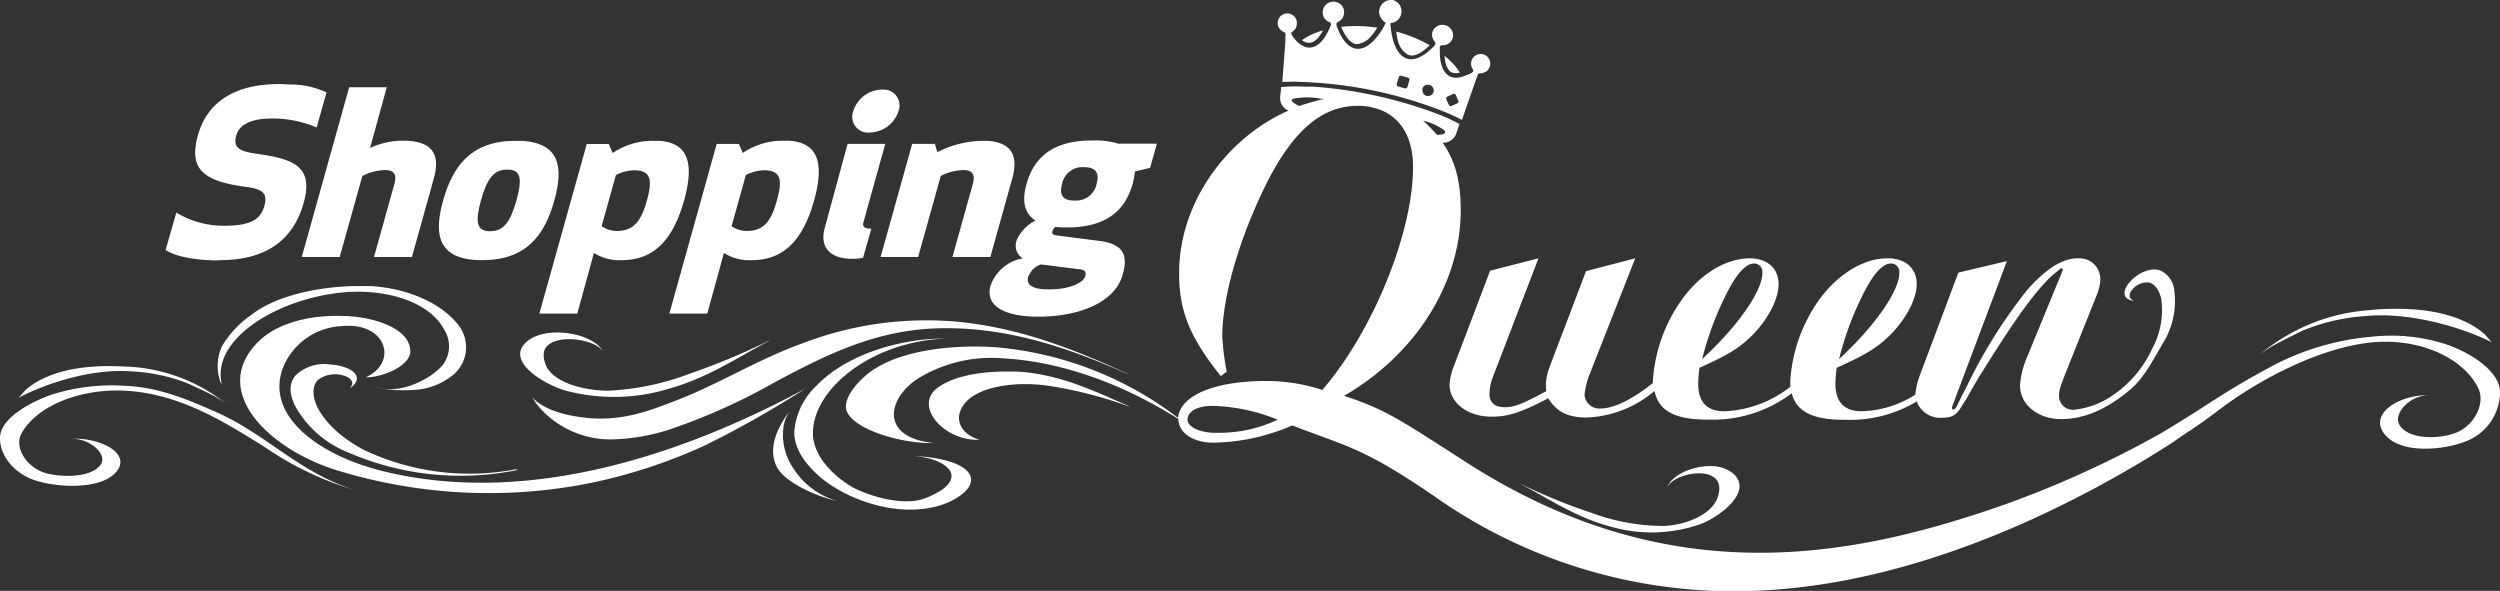
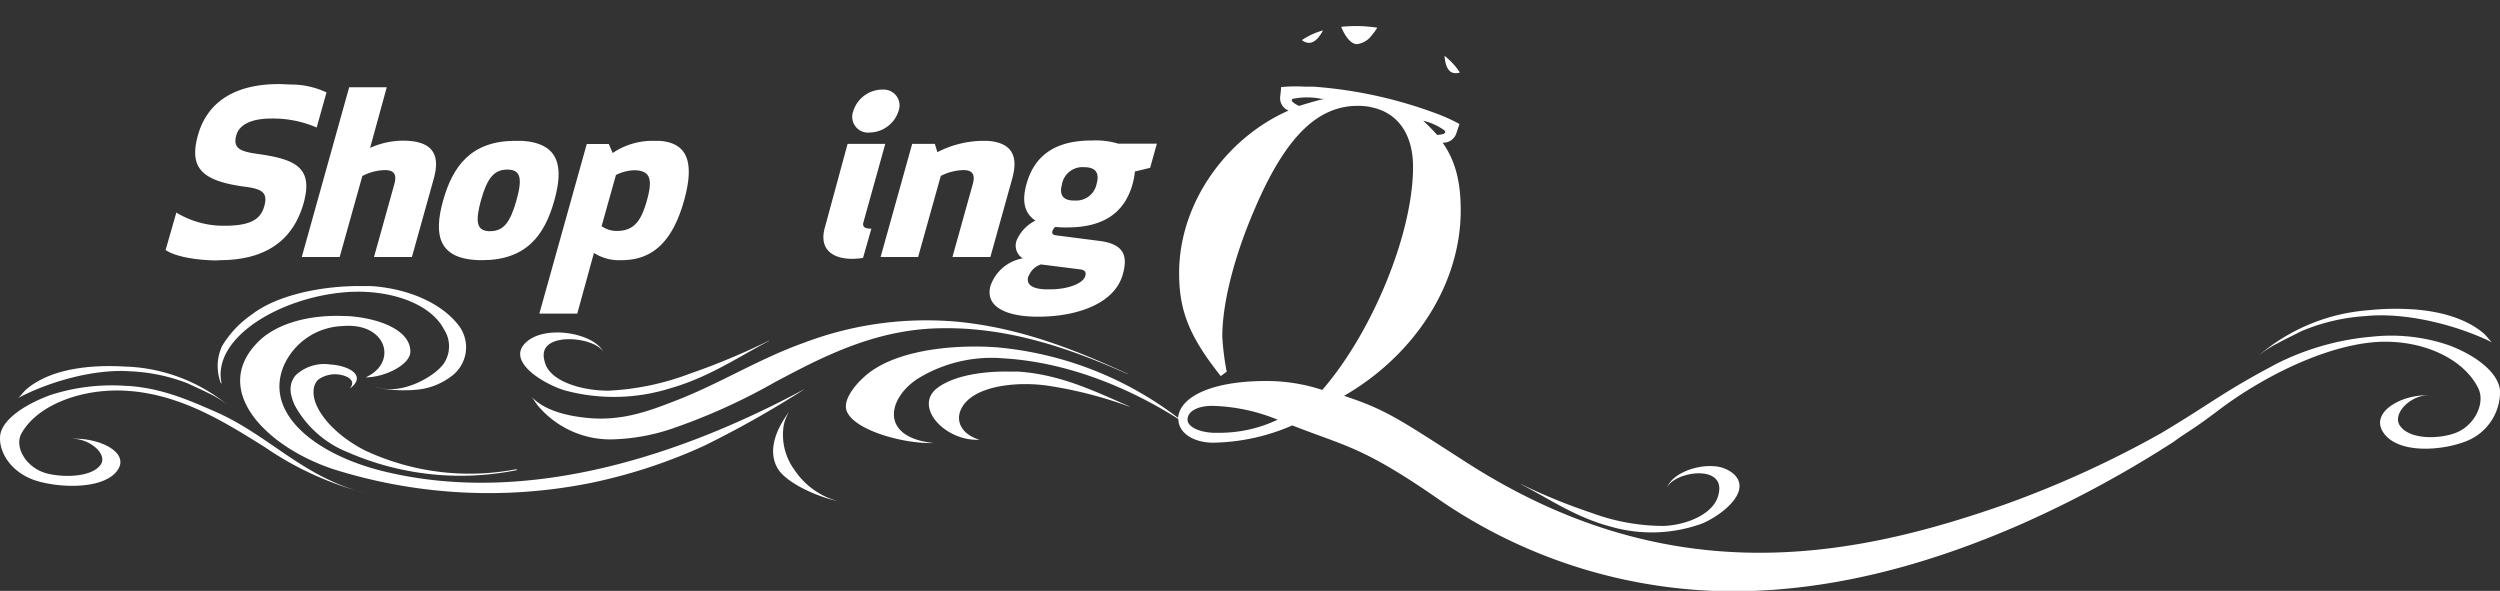
<svg xmlns="http://www.w3.org/2000/svg" viewBox="0 0 299.99 70.9">
  <rect x="0" y="0" width="299.99" height="70.9" fill="#333333" stroke="none" />
  <defs>
    <style>.cls-1{fill:#fff;}</style>
  </defs>
  <title>Element 25</title>
  <g id="Ebene_2" data-name="Ebene 2">
    <g id="Ebene_1-2" data-name="Ebene 1">
      <path class="cls-1" d="M26.34,31.22c4.94,0,8.7-1.88,10.1-6.87,1.21-4.35-1.12-5.27-5.66-5.9-2.13-.3-2.83-.76-2.42-2.23.36-1.3,1.87-2,4.23-2A13.3,13.3,0,0,1,38,15.3l1.18-4.21A10.11,10.11,0,0,0,35,10.14c-.48,0-1-.05-1.55-.05-5.63,0-8.67,2.44-9.7,6.14-1.11,4,.54,5.51,5.74,6.19,2.09.27,2.65.79,2.22,2.33s-1.59,2.34-4.8,2.34a10.93,10.93,0,0,1-5.75-1.58L19.87,30c1.26.85,3.86,1.23,6.12,1.25Z" />
      <path class="cls-1" d="M40.76,30.84l2.72-9.72a6.16,6.16,0,0,1,2.72-.71c1.22,0,1.4.68,1.12,1.68l-2.44,8.75h4.55l2.62-9.4c.73-2.61.16-4.56-3.7-4.56a9.58,9.58,0,0,0-3.94.87l2-7.28H41.9L36.21,30.84Z" />
      <path class="cls-1" d="M57.84,31.22c5.26,0,7.5-2.93,8.68-7.17,1.12-4,.64-6.85-3.85-7.15h-.06l-.62,0h-.28c-5.16.05-7.37,3-8.54,7.17S52.59,31.22,57.84,31.22Zm-.13-7.17c.76-2.72,1.6-3.7,3.17-3.7s1.85,1,1.09,3.7-1.59,3.69-3.15,3.69H58.6C57.23,27.64,57,26.63,57.71,24.05Z" />
      <path class="cls-1" d="M69.27,37.63l2-7.28a5.64,5.64,0,0,0,3.31.87c3.69,0,6.11-2.17,7.51-7.17,1.32-4.74.3-6.94-3-7.15h-.63a8.52,8.52,0,0,0-4.94,1.46l-.47-1.08H70.41L64.72,37.63ZM73.91,21a5.13,5.13,0,0,1,2.17-.57c2.1,0,2.2,1.27,1.55,3.61s-1.48,3.67-3.58,3.67h-.22a3.18,3.18,0,0,1-1.64-.57Z" />
-       <path class="cls-1" d="M84.87,37.63l2-7.28a5.64,5.64,0,0,0,3.31.87c3.69,0,6.11-2.17,7.51-7.17,1.32-4.74.3-6.94-3-7.16h-.62a8.5,8.5,0,0,0-4.94,1.46l-.47-1.08H86L80.32,37.63ZM89.5,21a5.15,5.15,0,0,1,2.18-.57c2.1,0,2.2,1.27,1.55,3.61s-1.48,3.67-3.58,3.67h-.23a3.17,3.17,0,0,1-1.63-.57Z" />
      <path class="cls-1" d="M102.25,31.06h0a10,10,0,0,0,1.31-.11l1-3.51c-.92,0-1.09-.3-.94-.81l2.61-9.37h-4.52L99,27.23C98.23,29.85,99.82,31.05,102.25,31.06Z" />
      <path class="cls-1" d="M104.4,15.9a3.69,3.69,0,0,0,3.42-2.58A1.9,1.9,0,0,0,106,10.75h-.19a3.68,3.68,0,0,0-3.42,2.58A1.9,1.9,0,0,0,104.4,15.9Z" />
      <path class="cls-1" d="M110.17,30.84l2.72-9.73a6.32,6.32,0,0,1,2.72-.7c1.22,0,1.4.68,1.12,1.68l-2.44,8.75h4.55l2.62-9.4c.68-2.45.23-4.33-3-4.54h-.66a12.22,12.22,0,0,0-5.32,1.36l-.3-1h-2.72l-3.79,13.58Z" />
      <path class="cls-1" d="M122.73,31a5,5,0,0,0-3.87,3.29C118.13,36.93,121,38,124.49,38h.15c4.33,0,9.08-1.43,10.09-5.08.62-2.2.16-3.61-2.72-4l-5.29-.68c-.39-.06-.51-.22-.44-.49a1.16,1.16,0,0,1,.35-.52,10.86,10.86,0,0,0,1.43.06c4.41,0,6.9-1.8,7.85-5.22a8.55,8.55,0,0,0,.27-1.49l1.83-.44.81-2.9h-4.63a9.35,9.35,0,0,0-3.15-.38H131c-4.39,0-6.87,1.8-7.82,5.21-.59,2.09-.25,3.53,1.07,4.4A4.72,4.72,0,0,0,122,28.83,1.79,1.79,0,0,0,122.73,31Zm4.71-8.94a2.5,2.5,0,0,1,2.64-2c1.39,0,1.88.68,1.51,2a2.49,2.49,0,0,1-2.63,2h-.25C127.51,24,127.09,23.34,127.44,22.09Zm-4,11.06a2.34,2.34,0,0,1,1.47-1.39l4.75.6c.54.08.7.35.57.79-.25.89-2.06,1.6-4.22,1.6l-.65,0C123.6,34.62,123.15,34,123.39,33.15Z" />
-       <path class="cls-1" d="M173.94,46.15v.08C174,48.37,176.13,50,179,50c2,0,3.59-.54,6.78-2.21,1,1.62,2.36,2.31,4.58,2.31a13.32,13.32,0,0,0,8.18-3.19c.47,2.36,2.4,3.42,6.18,3.44h.21A15.67,15.67,0,0,0,215,47.19c.55,2.16,2.45,3.14,6,3.18h.38A15.44,15.44,0,0,0,230,48.17a3,3,0,0,0,3.13,1.95c1.23,0,1.72-.39,2.41-1.62l.54-.84.49-.89c1.18-2,.74-1.28,1.33-2.21,1.13-1.82,2.36-3.74,3.35-5.21,2.21-3.3,4.22-5.76,5.5-6.7.59-.49.54-.44.64-.44a.16.16,0,0,1,.15.15l-.15.39L243.18,43a9.81,9.81,0,0,0-.78,3.29c0,2.27,2.16,4,4.91,4s5.46-1.14,8.31-3.54h0c1.58-1.36,2.49-3.09,3.9-5.53a9.57,9.57,0,0,0,1.39-6.31,2.92,2.92,0,0,0-1.67-2.45c-2.42-.89-6.22,3.24-3.18,3.65-.47-.23-.62-.47-.43-1a2.25,2.25,0,0,1,2.23-1.21c.86.19,1.32,1.23,1.47,1.93a9.62,9.62,0,0,1-1.07,6,13.56,13.56,0,0,1-4.58,5.49,9.91,9.91,0,0,1-4.74,1.84,1.67,1.67,0,0,1-1.87-1.58c0-.69.1-1.08.93-3.15l3.59-9a5.24,5.24,0,0,0,.44-2A2.48,2.48,0,0,0,249.55,31h-.25c-1.81,0-3.72,1.2-6,3.74A60.56,60.56,0,0,0,236,46.38l-.39.74-.83,1.67c-.15.25-.3.35-.4.35s-.15-.1-.15-.2a2,2,0,0,1,.15-.49l6.44-17.12L235,32.71l-4.67,12.44a8.19,8.19,0,0,0-.49,2.2,12.53,12.53,0,0,1-6.45,2c-2.11,0-3.14-1.13-3.15-3.29a17.26,17.26,0,0,1,.15-1.92c3.25-1.48,4.63-2.26,6.05-3.59C228.53,38.61,230,36,230,34.08S228.6,31,226.56,31h-.09c-2.79,0-5.77,1.79-8,4.73a18.76,18.76,0,0,0-3.64,9.93q0,.39,0,.75a13.64,13.64,0,0,1-7.9,2.94c-2.12,0-3.15-1.13-3.15-3.29a15.14,15.14,0,0,1,.15-1.92c3.25-1.48,4.62-2.27,6-3.59,2.06-1.92,3.49-4.53,3.49-6.45s-1.38-3.1-3.44-3.1c-2.81,0-5.81,1.78-8,4.73a18.84,18.84,0,0,0-3.64,9.93,2.91,2.91,0,0,0,0,.3c-2.39,1.92-4.67,3.05-6.2,3.05a1.77,1.77,0,0,1-2-1.63,9.09,9.09,0,0,1,.64-2.55L196.22,31l-5.9,1.53-4.38,11.51a6.62,6.62,0,0,0-.44,2.11,5,5,0,0,0,.05.79c-3.05,1.62-3.84,1.92-5,1.92s-1.82-.54-1.82-1.57a6.27,6.27,0,0,1,.39-2L184.61,31l-5.8,1.48-4.28,11.27A7.46,7.46,0,0,0,173.94,46.15Zm49.67-10.94c1.23-2.41,2.31-3.59,3.3-3.59a1,1,0,0,1,1,1.14c0,2.16-2.95,6.39-7.23,10.33A37.38,37.38,0,0,1,223.61,35.21Zm-16.42,0c1.22-2.41,2.31-3.59,3.29-3.59a1,1,0,0,1,1,1.13c0,2.17-2.95,6.4-7.23,10.34A37.43,37.43,0,0,1,207.19,35.21Z" />
      <path class="cls-1" d="M276.2,39.72a23.64,23.64,0,0,1,7.62-1.79c5.06-.51,11.25,1.19,15.19,3.14-.39-.38-.66-.81-1.1-1.17-2.17-1.76-5.22-2.57-8.46-2.79h-.08a31.42,31.42,0,0,0-5.22.12A22.89,22.89,0,0,0,271,42.69a12.57,12.57,0,0,1,2.35-1.52C274.33,40.64,275.36,40.15,276.2,39.72Z" />
      <path class="cls-1" d="M199.65,63.11A24.93,24.93,0,0,1,191,61.55a69.3,69.3,0,0,1-8.44-3.44s-.06,0-.05,0c3.53,1.83,6.63,4,10.8,5.09a17.69,17.69,0,0,0,10.94-.38c2.39-1,6.1-3.93,3.72-6a4,4,0,0,0-2.38-.88h0c-2.28-.15-5,1-5.55,2.58.57-1.32,3.62-2.19,5.25-1.46,1.26.57,1.12,1.79.8,2.69C205.33,61.77,202.34,63,199.65,63.11Z" />
      <path class="cls-1" d="M122.19,44.59h-.08l-1,0c-3-.06-6.65.43-8.68,2-2.8,2.2.92,6.38,5.11,6.18-2.07-.62-2.83-2.1-2.3-3.47,1.16-3,6.7-3.6,10.61-3a50.13,50.13,0,0,1,9.63,2.48s.13,0,.08,0C131.46,47,127.33,44.94,122.19,44.59Z" />
      <path class="cls-1" d="M96.46,46.73C82.69,54.14,63.65,61,45.73,56.48c-7.87-2-14.09-6.86-11.67-12.61a8,8,0,0,1,7-4.74c5.37-.5,6.73,4.4,2.82,6.15,2.31,0,5.38-1.53,5.36-3.1,0-2.58-3.76-4-7.47-4.25l-.33,0c-4.05-.2-8.06.76-10.37,3-5.89,5.76.72,12.62,8.87,15.35a62,62,0,0,0,31,1.66,63.81,63.81,0,0,0,13.6-4.47,122.15,122.15,0,0,0,11.93-6.73S96.47,46.72,96.46,46.73Z" />
      <path class="cls-1" d="M39.58,43.73A5,5,0,0,0,35.51,45c-1,1.14-.67,2.49-.12,3.67a12.52,12.52,0,0,0,6.37,5.61A33.88,33.88,0,0,0,62.07,56.4c.1,0-.14-.09-.2-.08A29.61,29.61,0,0,1,43.69,54c-2.61-1.36-4.86-3.37-5.75-5.47-.35-.83-.59-2.22.28-3a3.48,3.48,0,0,1,3.54-.25c.62.42.62.77.24,1.33C44,45.12,42,43.88,39.58,43.73Z" />
      <path class="cls-1" d="M25.79,49.38c-3.2-1.4-6.44-2.81-10.43-3.07H15.2a23.85,23.85,0,0,0-9.11,1.08c-2.77,1-5.94,2.86-6.08,5-.14,2,1.46,4.43,4.42,5.32,2.71.82,7.48,1,9.37-.92,2.26-2.35-1.86-4.36-5.34-4.13,2.22-.15,4.55,1.85,3.6,3.13-1.11,1.49-4.47,1.54-6.51,1-2.43-.68-3.83-3.12-3-4.73,1.85-3.43,7.31-5.57,12.9-5.15,6.5.48,11.91,4,16.31,6.73a38.3,38.3,0,0,0,12.41,5.61s.08,0,0,0C36.41,57.4,32.42,52.27,25.79,49.38Z" />
      <path class="cls-1" d="M15.7,44.56A21.43,21.43,0,0,1,22.52,46c.75.36,1.69.77,2.56,1.21a11.51,11.51,0,0,1,2.13,1.3A20.46,20.46,0,0,0,15.4,44l-.21,0c-4.41-.29-9.11.26-12,2.69-.38.33-.61.72-1,1.06C5.73,45.88,11.19,44.22,15.7,44.56Z" />
      <path class="cls-1" d="M45,46.36c1,.51,3.72.53,4.93.41a8.06,8.06,0,0,0,4.22-1.61A4.31,4.31,0,0,0,55,39c-2-2.58-5.94-4.37-10.44-4.67h-.08q-.47,0-.93,0c-4.65-.08-10.22,1-13.32,3.4a12.28,12.28,0,0,0-3.58,3.79A5.72,5.72,0,0,0,26.51,46s.08,0,.08,0c-1.19-5.39,6.85-10.26,14.78-10.93,5.13-.43,10.22,1.23,11.9,4.44a3.71,3.71,0,0,1-.05,4.16C52,45.33,47.88,47.57,45,46.36Z" />
-       <path class="cls-1" d="M109,54.7c3.52,0,7.09,1.92,4,4.09a11,11,0,0,1-2,1c-2.69,1.07-7.33-.43-9.14-1.59-2.61-1.69-4.44-4.06-4.31-6.5.3-5.38,7.36-10.77,16-11.08.07,0,0,0,0,0h-.11c-6.06,0-12.17,2.24-15.39,5.59a8.51,8.51,0,0,0-2.74,5.63c0,2,1.26,3.79,3.1,5.4,3,2.57,9,4.93,14.2,3.46,2.17-.6,4.76-2.33,3.66-3.92S111.34,54.73,109,54.7Z" />
      <path class="cls-1" d="M95.28,56.31A7.11,7.11,0,0,1,94.05,51a5.17,5.17,0,0,1,.66-1.61c-1.51,2-2.68,4.66-1.38,6.84,1,1.67,4.59,3.35,7.19,3.9A9.12,9.12,0,0,1,95.28,56.31Z" />
      <path class="cls-1" d="M66.33,41.06c1.82-.83,5.35-.13,6.07,1.18C71.33,40,65.58,38.94,63.21,41c-2.6,2.23,1.8,5,4.58,5.85a22.6,22.6,0,0,0,12.52-.22c4.69-1.33,8.11-3.69,12-5.74h-.06a83.56,83.56,0,0,1-9.45,3.94,31.68,31.68,0,0,1-9.79,2.05c-3.07,0-6.56-1-7.49-3C65.15,42.92,64.92,41.7,66.33,41.06Z" />
      <path class="cls-1" d="M173.34,6.7c.06.88.29,1.73.9,2a1.43,1.43,0,0,0,.94,0A8.4,8.4,0,0,0,173.34,6.7Z" />
-       <path class="cls-1" d="M167.74,4.87A2.61,2.61,0,0,0,169,6.59c.81.3,1.79-.41,2.56-1.16a17.09,17.09,0,0,0-4-1.64A6.28,6.28,0,0,0,167.74,4.87Z" />
-       <path class="cls-1" d="M154,3.82c.15.08.21.11.24.17a.75.75,0,0,1,0,.35s0,.1,0,.16,0,.29,0,.48l-.37,4.85c.64,0,1.37-.06,2.14,0a51,51,0,0,1,17.47,3.65c.72.3,1.37.6,1.95.91l1.6-4.6c.07-.18.12-.33.16-.45s0-.11.05-.16.09-.28.14-.32.11-.05.29-.06a1.4,1.4,0,0,0,.6-.18,1.11,1.11,0,0,0,.53-.75,1.15,1.15,0,1,0-2.25-.48,1.17,1.17,0,0,0,.05.67,1.68,1.68,0,0,0,.16.29.2.2,0,0,1,0,.19c0,.09-.11.16-.23.25A3.38,3.38,0,0,1,176,9c-1.95.93-3.23-.12-3.23-2.85,0-.12,0-.23,0-.32s0-.1,0-.15a.25.25,0,0,1,.28-.25,1.25,1.25,0,0,0,1.31-1,1.28,1.28,0,0,0-2.5-.52,1.29,1.29,0,0,0,.23,1c.14.18.16.24.15.32s0,.17-.23.37c-2.95,3-4.72,1.14-5.11-2.14-.1-1-.11-.54.51-.84A1.41,1.41,0,0,0,167.12,0L167,0h0a1.43,1.43,0,0,0-1.48,1.12,1.44,1.44,0,0,0,.34,1.24c.42.52.56.15.1,1-1.67,2.84-4,3.84-5.52-.11-.1-.26-.09-.36-.06-.44s.06-.11.26-.23a1.22,1.22,0,0,0,.62-.85,1.26,1.26,0,0,0-1-1.51,1.28,1.28,0,0,0-1.51,1,1.23,1.23,0,0,0,.79,1.44.26.26,0,0,1,.16.34.53.53,0,0,1-.06.14c0,.08-.07.18-.12.29-1.09,2.5-2.69,2.95-4.1,1.32a2.92,2.92,0,0,1-.35-.47.47.47,0,0,1-.11-.32.19.19,0,0,1,.11-.16,1.56,1.56,0,0,0,.26-.21A1.11,1.11,0,0,0,155.6,3a1.15,1.15,0,0,0-2.26-.47,1.14,1.14,0,0,0,.19.9A1.36,1.36,0,0,0,154,3.82Zm19.66,7.77.72-.32a.23.23,0,0,1,.3.11l.32.73a.22.22,0,0,1-.12.29l-.72.32a.12.12,0,0,1-.1,0,.22.22,0,0,1-.2-.13l-.32-.72A.25.25,0,0,1,173.67,11.59Zm-3-.89a.68.68,0,0,1,.8-.52.67.67,0,0,1-.18,1.33h-.1A.68.68,0,0,1,170.71,10.7Zm-2.82-1.44a.24.24,0,0,1,.3-.17l.81.23a.25.25,0,0,1,.17.31l-.23.81a.25.25,0,0,1-.26.17h-.05l-.81-.24a.25.25,0,0,1-.17-.3Z" />
      <path class="cls-1" d="M158.75,3.65a8.49,8.49,0,0,0-2.52,1.16,1.32,1.32,0,0,0,.89.33C157.8,5.11,158.35,4.42,158.75,3.65Z" />
      <path class="cls-1" d="M162.82,5.3a2.62,2.62,0,0,0,1.8-1.08,7.67,7.67,0,0,0,.65-.9c-.49-.07-1-.12-1.47-.16a16.87,16.87,0,0,0-2.86.06C161.34,4.21,162,5.26,162.82,5.3Z" />
      <path class="cls-1" d="M73.84,52.71a24.17,24.17,0,0,0,6.76-1.26A72.52,72.52,0,0,0,93,45.85c5.64-3,11.77-6.2,19.36-6.45,8.57-.28,16.19,2.49,22.92,5.47,0,0,.1,0,.07,0-5.71-2.62-11.86-5.14-18.86-6.08-.9-.12-1.79-.21-2.68-.27h-.08A41.34,41.34,0,0,0,96.5,41.12c-5.61,2-10.24,5-15.74,7.08-3.11,1.21-6,2.21-9.67,2-2.92-.21-5.73-.92-7.28-2.56.29.38.52.8.85,1.17A11.35,11.35,0,0,0,73.84,52.71Z" />
      <path class="cls-1" d="M293.77,41.4a21.35,21.35,0,0,0-9.13-1,31.38,31.38,0,0,0-11.37,3.2c-6.57,3.46-7.9,4.78-14,8.41a123.09,123.09,0,0,1-18.71,8.53C222.13,67,200.3,71.24,175.74,55.34c-7.79-5-9.43-6.19-14.46-7.84,8.64-5,14-13.56,14-22.25,0-3.39-.6-5.88-2.17-8.13h0a1.63,1.63,0,0,0,1.66-1.17l.36-1.07a20.14,20.14,0,0,0-2.62-1.2,53.07,53.07,0,0,0-14.9-3.28h-.15l-.86,0a18.9,18.9,0,0,0-2.88.05c0,.37-.06.75-.1,1.12a1.61,1.61,0,0,0,1,1.7c-7.47,3.28-13.13,11.1-13.13,19.49,0,4.56,1.24,7.64,5,12.37l.71-.53a31.46,31.46,0,0,1-.53-4.2c0-4,1.42-9.59,3.84-15.21,3.67-8.64,7.51-12.49,12.42-12.49a8.19,8.19,0,0,1,1.43.12l.33.08c3.07.68,4.87,3.23,4.87,7.14,0,7.93-4.85,19.77-10.89,26.75a21.37,21.37,0,0,0-6.8-1.07c-6.13,0-10.25,1.73-10.51,4.42h0a42,42,0,0,0-21.94-8.48h-.1c-1-.07-2-.09-3.06-.07-4.71.09-9.94,1.09-12.72,3.78-1.08,1-2.5,2.79-1.89,4.07,1.07,2.28,6.93,3.84,10.36,3.72-6.42-.68-5.56-5.28-1.93-7.69A16.89,16.89,0,0,1,120.4,43c7.89.46,15.36,3.7,21,7.28v0c0,1.65,1.78,2.84,4.2,2.84a24.7,24.7,0,0,0,9.47-2.07c6.33,2.48,8.39,2.56,17,8.47A62.35,62.35,0,0,0,205.54,70.9h4.93c10.62-.4,21.43-3.31,32.33-8.12A133.71,133.71,0,0,0,260.85,53c1.69-1.26,1.93-1.17,5.52-3.89,4.33-3.27,11.52-7.26,18-8,5.59-.63,11.1,1.63,13,5.45.91,1.8-.43,4.6-2.85,5.44-2,.7-5.38.74-6.53-.91-1-1.42,1.29-3.75,3.52-3.65-3.48-.16-7.55,2.24-5.23,4.83,1.94,2.15,6.7,1.77,9.39.77A6.39,6.39,0,0,0,300,46.9C299.78,44.46,296.57,42.41,293.77,41.4ZM155.88,12.71c-.79-.38-1.06-.68-.75-.85a8.55,8.55,0,0,1,3.42,0l.43,0C157.83,12.08,155.81,12.74,155.88,12.71Zm17.48,3c.21.27-.12.44-.91.48a23.67,23.67,0,0,0-1.67-1.7A7,7,0,0,1,173.36,15.67ZM146.08,51.93a5.52,5.52,0,0,1-.58,0c-1.77-.11-3-.77-3-1.57,0-1,1.18-1.66,3-1.66a22.2,22.2,0,0,1,7.81,1.66A16.18,16.18,0,0,1,146.08,51.93Z" />
    </g>
  </g>
</svg>